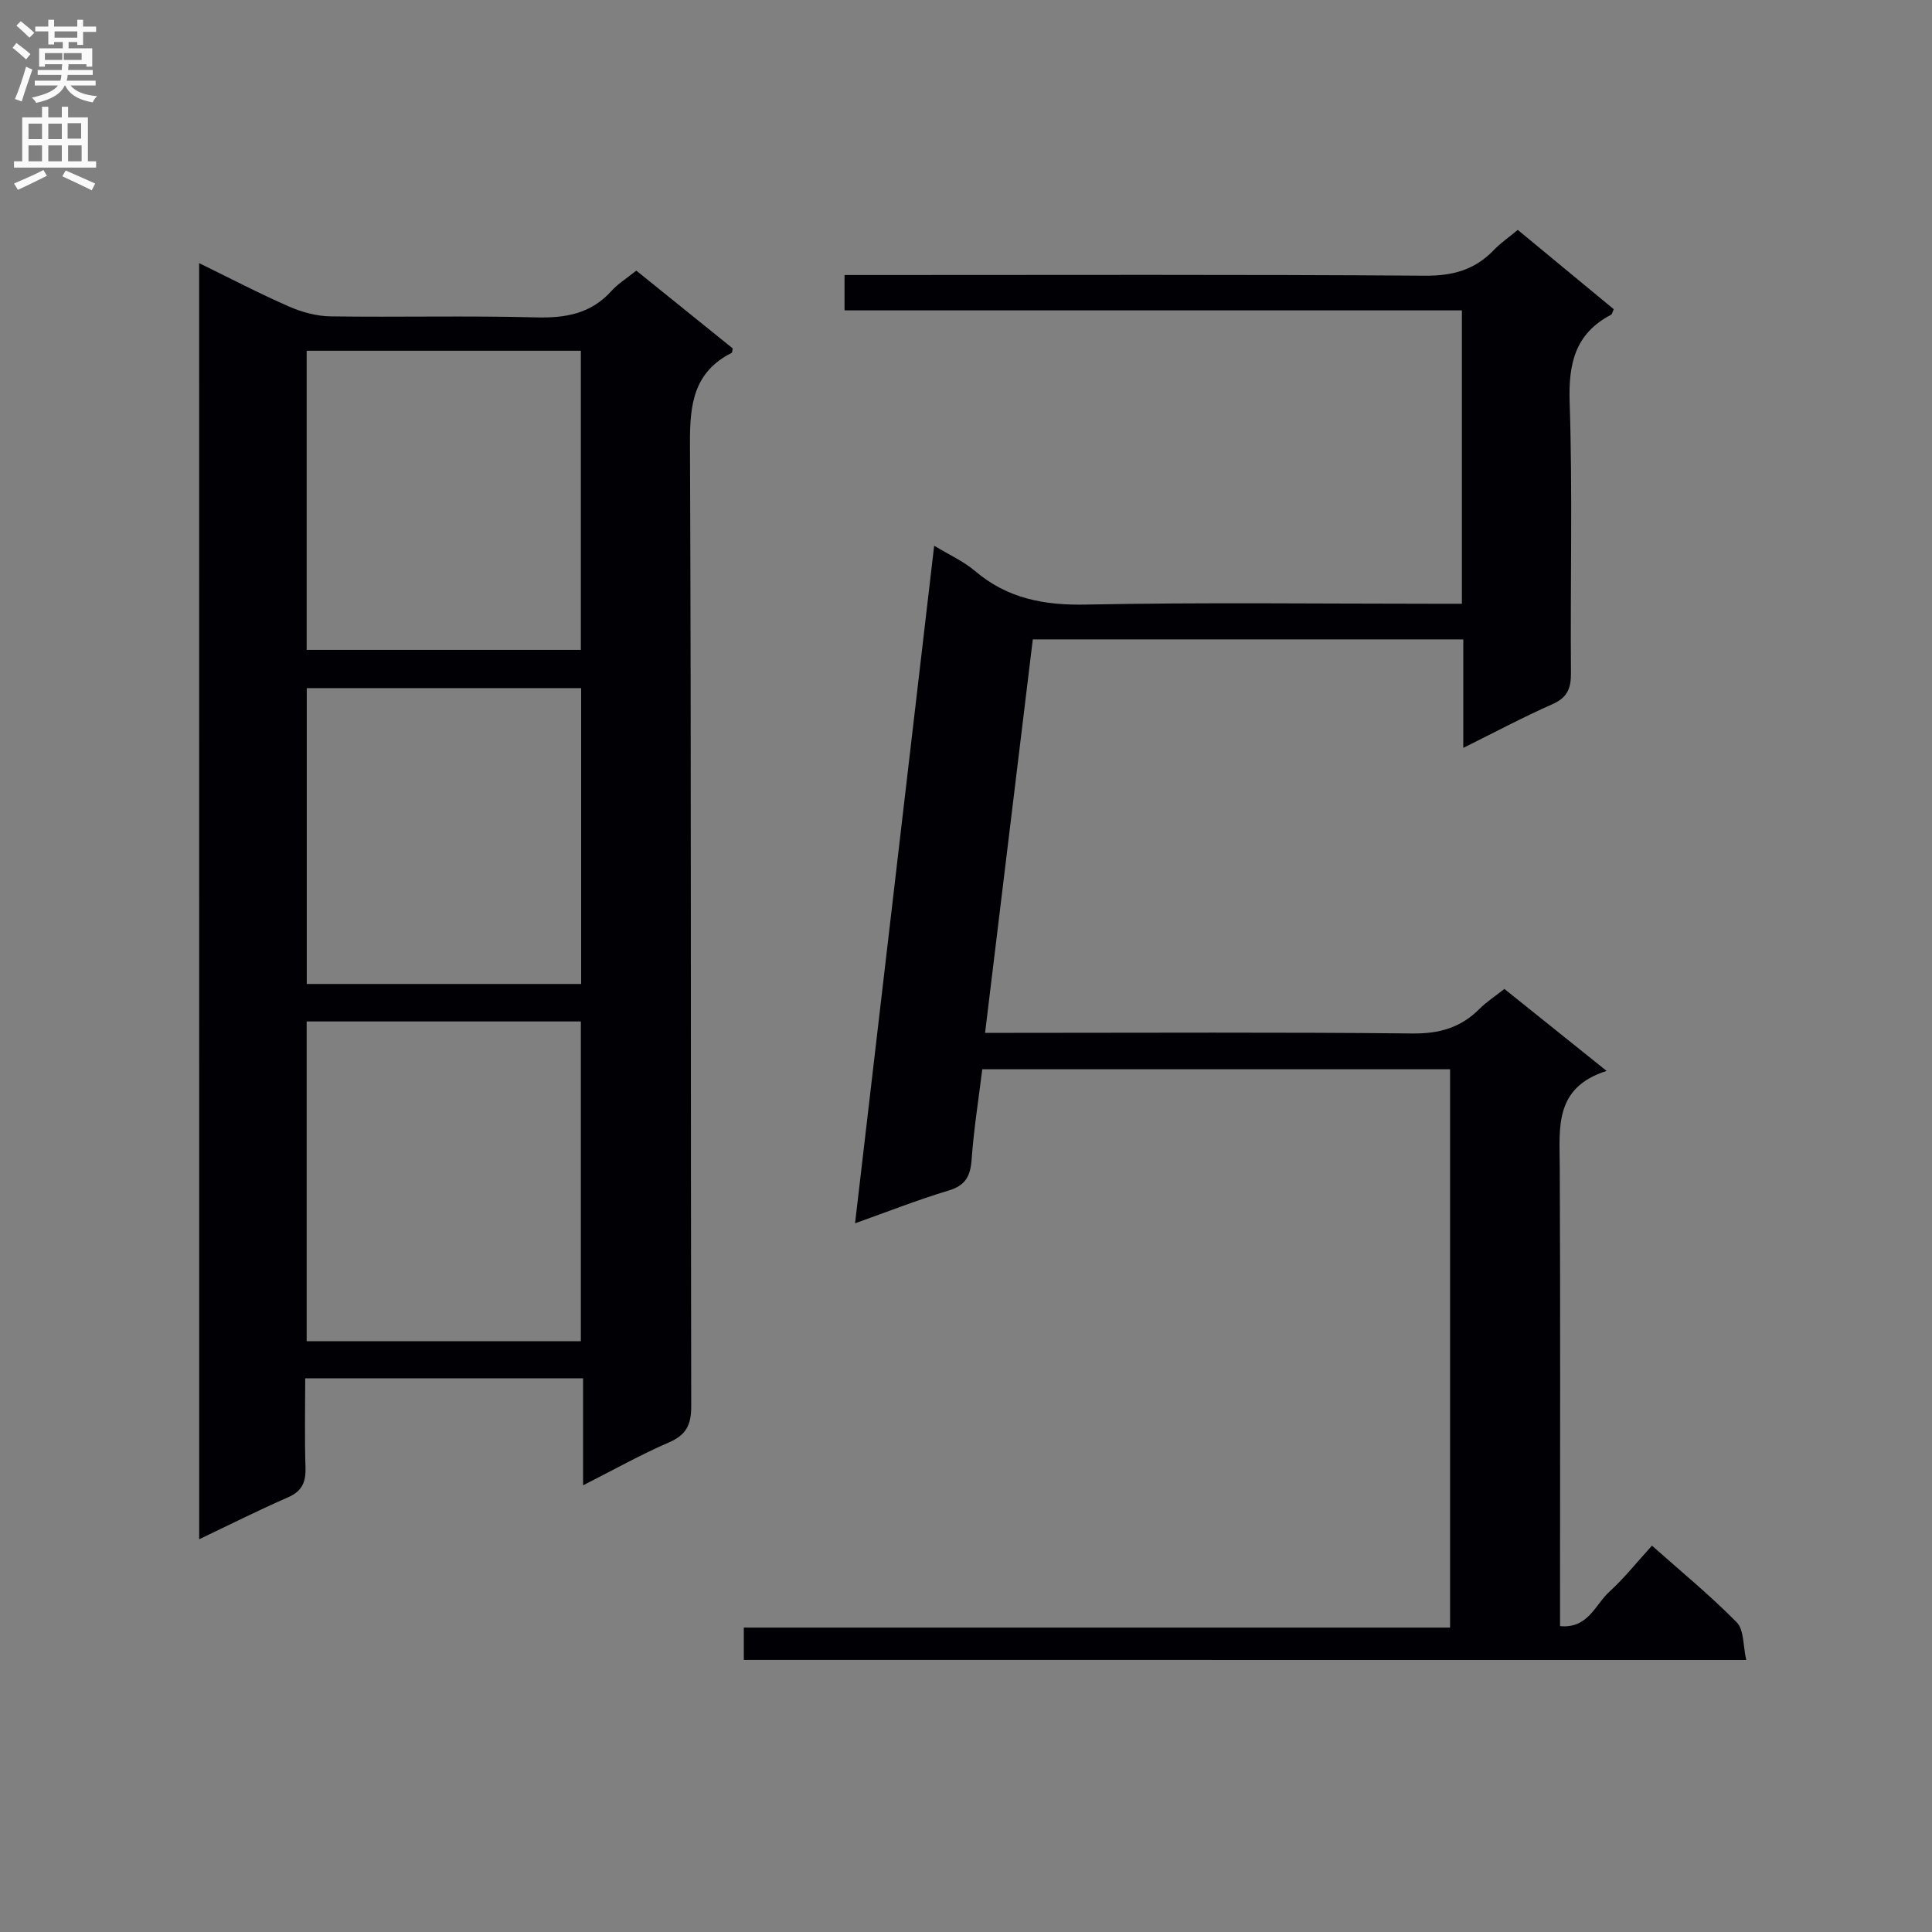
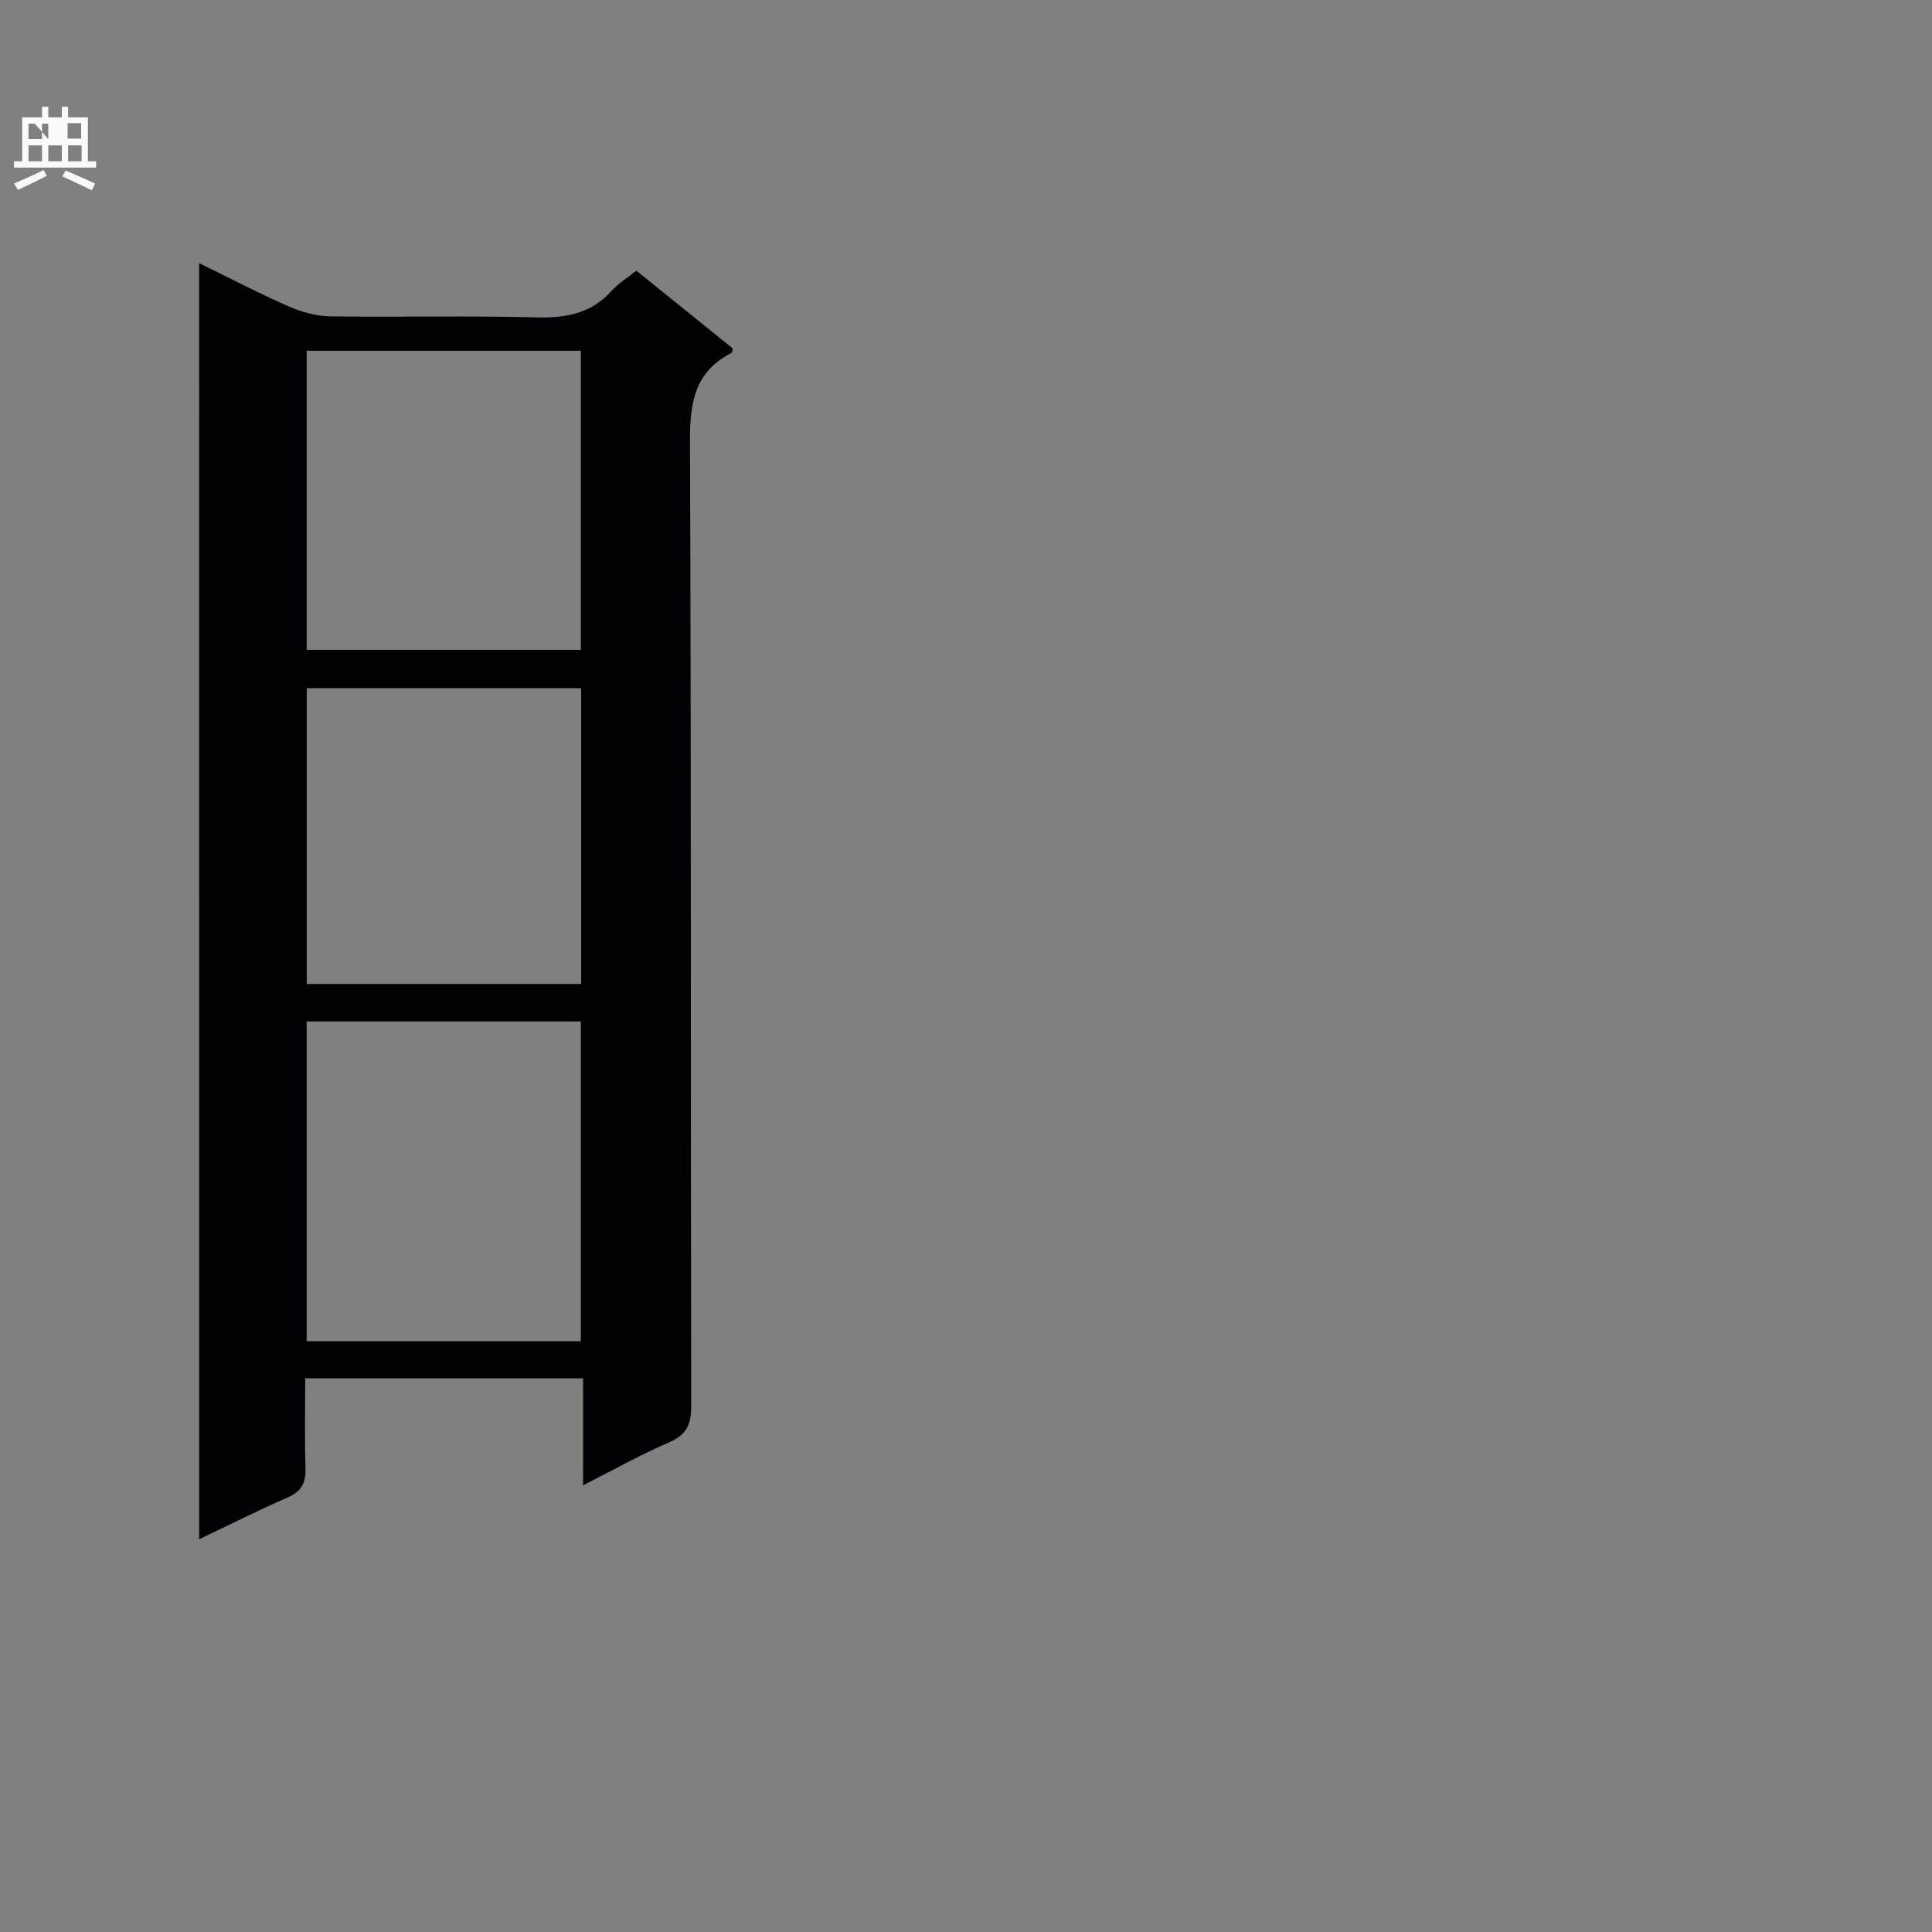
<svg xmlns="http://www.w3.org/2000/svg" enable-background="new 0 0 400 400" viewBox="0 0 400 400">
  <rect x="0" y="0" width="400" height="400" fill="#808080" stroke="none" />
  <path d="m41.23 54.48c6.51 3.18 12.49 6.31 18.67 9.01 2.65 1.16 5.68 1.97 8.55 2.01 14.16.2 28.33-.17 42.47.21 6.17.17 11.43-.74 15.7-5.5 1.31-1.46 3.07-2.53 5.12-4.18 6.64 5.35 13.31 10.74 19.97 16.11-.1.4-.09.84-.25.93-7.81 3.96-8.65 10.59-8.61 18.64.28 66.47.12 132.94.26 199.4.01 3.9-1.03 5.99-4.66 7.55-5.76 2.48-11.26 5.58-17.73 8.86 0-7.83 0-14.86 0-22.16-19.4 0-38.13 0-57.53 0 0 6.23-.14 12.34.06 18.44.1 3.02-.67 4.92-3.63 6.21-6.06 2.64-11.96 5.62-18.38 8.67-.01-88.17-.01-175.82-.01-264.2zm79.03 223.21c0-22.2 0-44.1 0-66.21-19.06 0-37.79 0-56.77 0v66.21zm0-143.14c0-20.78 0-41.32 0-61.93-19.16 0-37.99 0-56.77 0v61.93zm.06 7.92c-19.34 0-38.08 0-56.81 0v61.25h56.81c0-20.53 0-40.79 0-61.25z" fill="#010105" />
-   <path d="m154 343.67c0-2.24 0-4.19 0-6.7h146.22c0-38.8 0-77.03 0-115.59-32.22 0-64.29 0-96.85 0-.76 6.2-1.76 12.4-2.2 18.63-.25 3.44-1.21 5.41-4.77 6.48-6.35 1.9-12.53 4.35-19.37 6.78 5.46-46.77 10.86-93.05 16.38-140.29 3.08 1.88 6.07 3.21 8.46 5.24 6.74 5.73 14.33 7.13 23.06 6.95 23.99-.48 47.99-.17 71.99-.17h5.75c0-20.24 0-40.15 0-60.74-42.49 0-85.03 0-127.82 0 0-2.62 0-4.57 0-7.32h5.75c38.16 0 76.33-.13 114.49.14 5.75.04 10.3-1.24 14.21-5.33 1.36-1.43 3.03-2.56 4.94-4.15 6.71 5.55 13.32 11.01 19.87 16.42-.28.6-.34 1.03-.55 1.14-7.45 3.9-8.85 10.11-8.58 18.15.62 18.65.12 37.33.27 55.99.03 3.24-.75 5.13-3.87 6.51-6.03 2.66-11.86 5.78-18.42 9.03 0-7.96 0-15.06 0-22.46-29.8 0-59.22 0-89.13 0-3.27 26.97-6.54 53.92-9.88 81.46h6.01c27.5 0 55-.16 82.49.13 5.57.06 9.99-1.21 13.86-5.09 1.51-1.51 3.34-2.69 5.16-4.13 6.89 5.53 13.61 10.91 21.16 16.97-10.86 3.46-9.74 11.7-9.7 19.77.14 29.83.06 59.66.06 89.49v5.69c5.82.56 7.28-4.46 10.23-7.14 3.05-2.77 5.63-6.04 8.8-9.52 6.1 5.42 12.13 10.36 17.56 15.89 1.52 1.55 1.28 4.83 1.96 7.78-69.48-.01-138.22-.01-207.54-.01z" fill="#010105" />
  <g fill="#fbfafa">
-     <path d="m2.6 9.9.8-1c.9.7 1.9 1.4 2.9 2.3l-.9 1.1c-1.1-1-2-1.8-2.8-2.4zm.5 10.6c.9-2.1 1.6-4.3 2.3-6.7.4.2.8.4 1.3.6-.7 2.1-1.5 4.3-2.2 6.6zm.3-15.2.9-.9c1 .8 2 1.6 2.8 2.4l-1 1c-.9-.9-1.8-1.7-2.7-2.5zm12.6-1.2h1.2v1.4h2.7v1.1h-2.7v2.7h-1.2v-.6h-1.8v1.3h4.9v3.8h-1.2v-.5h-3.7c0 .4-.1.9-.1 1.2h5.1v1h-5.2c0 .5-.1.9-.2 1.2h6v1h-5.2c1.1 1.3 2.9 2 5.5 2.2-.4.4-.7.8-.9 1.3-2.9-.5-4.8-1.6-5.7-3.5h-.1c-.8 1.7-2.7 2.9-5.9 3.6-.2-.4-.6-.8-.9-1.1 2.8-.6 4.6-1.4 5.4-2.5h-4.8v-1h5.3c.1-.3.2-.7.2-1.2h-4.9v-1h5c0-.4 0-.8.1-1.2h-3.6v.5h-1.2v-3.8h4.9v-1.3h-1.8v.5h-1.2v-2.7h-2.7v-1h2.7v-1.4h1.2v1.4h4.8zm-6.7 8.3h3.6c0-.4 0-.9 0-1.4h-3.6zm1.9-4.6h4.8v-1.3h-4.7v1.3zm6.7 3.2h-4.7v1.4h3.7v-1.4z" />
-     <path d="m8.7 22.1h1.3v2.2h2.8v-2.2h1.3v2.2h4.1v9.1h1.7v1.3h-17v-1.3h1.7v-9.1h4.1zm.3 13.1.7 1.2c-1.8.9-3.8 1.9-6 2.9-.2-.4-.5-.8-.8-1.3 2.3-1 4.4-1.9 6.1-2.8zm-3.1-6.4h2.8v-3.2h-2.8zm0 4.6h2.8v-3.3h-2.8zm4.1-4.6h2.8v-3.2h-2.8zm0 4.6h2.8v-3.3h-2.8zm3.6 1.9c2.1.9 4.1 1.8 6.1 2.7l-.7 1.4c-2.2-1.1-4.2-2-6.1-2.9zm3.2-9.8h-2.8v3.2h2.8v-3.1zm-2.7 7.9h2.8v-3.3h-2.8z" />
+     <path d="m8.7 22.1h1.3v2.2h2.8v-2.2h1.3v2.2h4.1v9.1h1.7v1.3h-17v-1.3h1.7v-9.1h4.1zm.3 13.1.7 1.2c-1.8.9-3.8 1.9-6 2.9-.2-.4-.5-.8-.8-1.3 2.3-1 4.4-1.9 6.1-2.8zm-3.1-6.4h2.8v-3.2h-2.8zm0 4.6h2.8v-3.3h-2.8zm4.1-4.6v-3.2h-2.8zm0 4.6h2.8v-3.3h-2.8zm3.6 1.9c2.1.9 4.1 1.8 6.1 2.7l-.7 1.4c-2.2-1.1-4.2-2-6.1-2.9zm3.2-9.8h-2.8v3.2h2.8v-3.1zm-2.7 7.9h2.8v-3.3h-2.8z" />
  </g>
</svg>